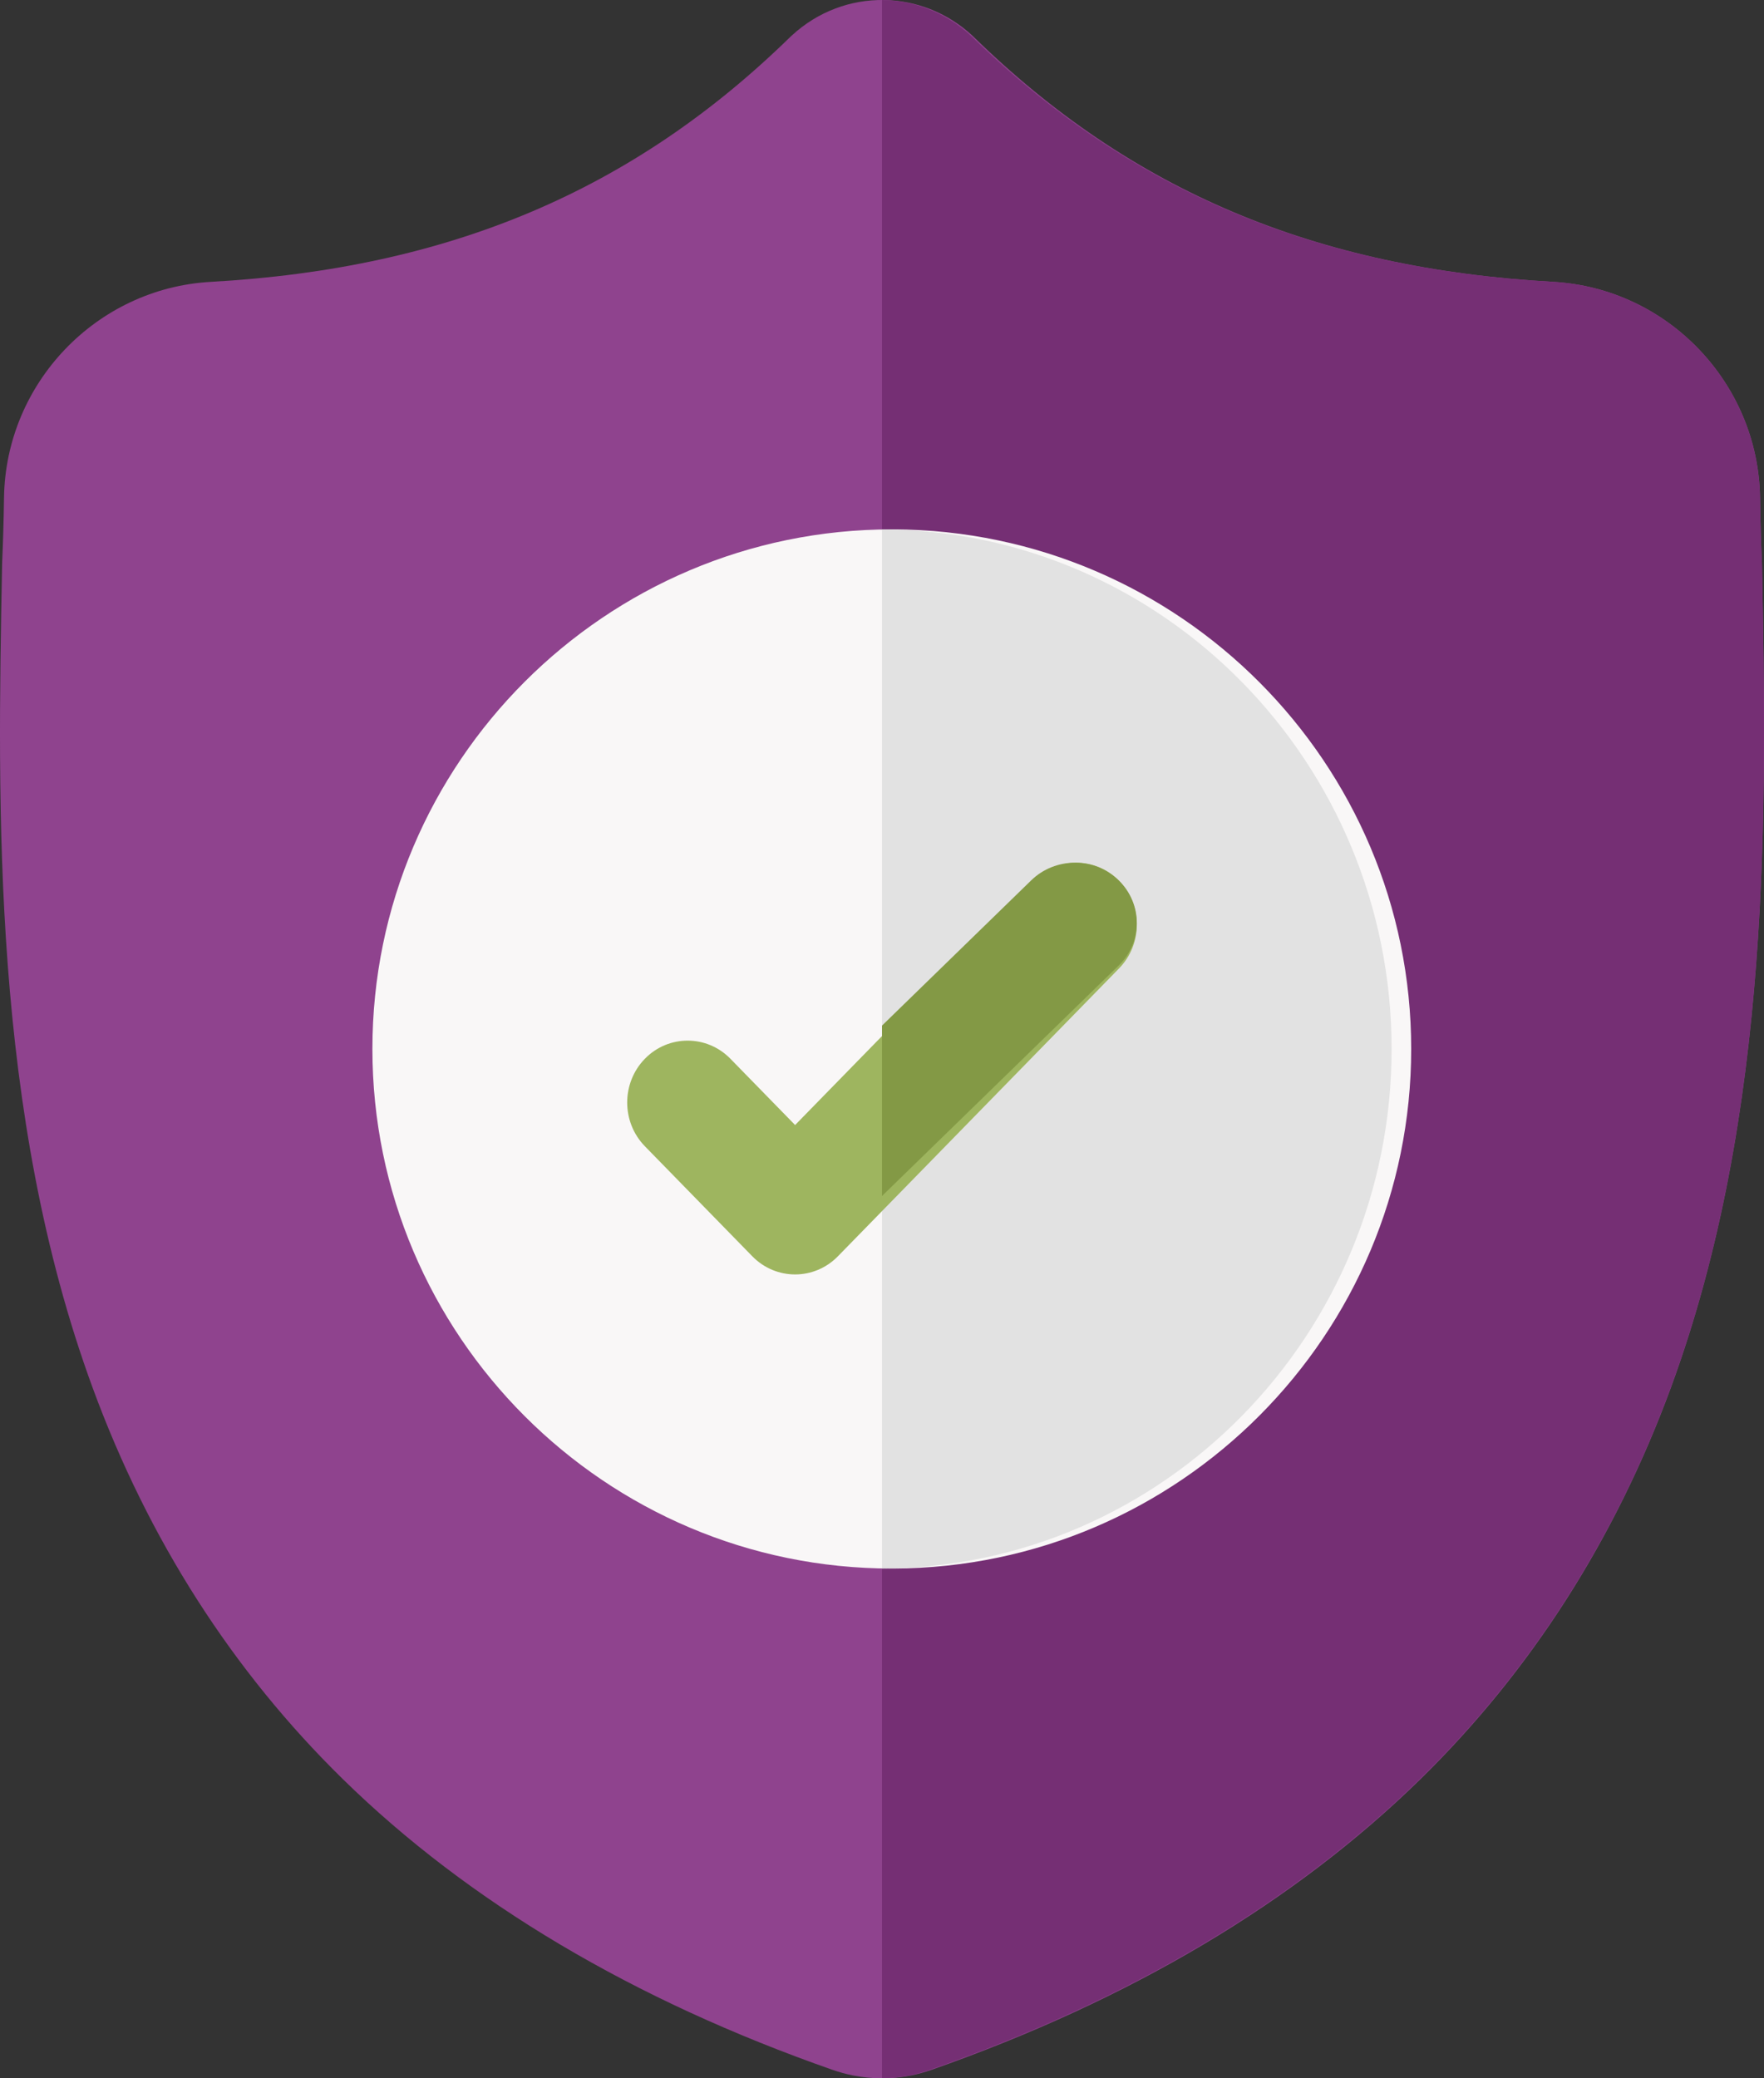
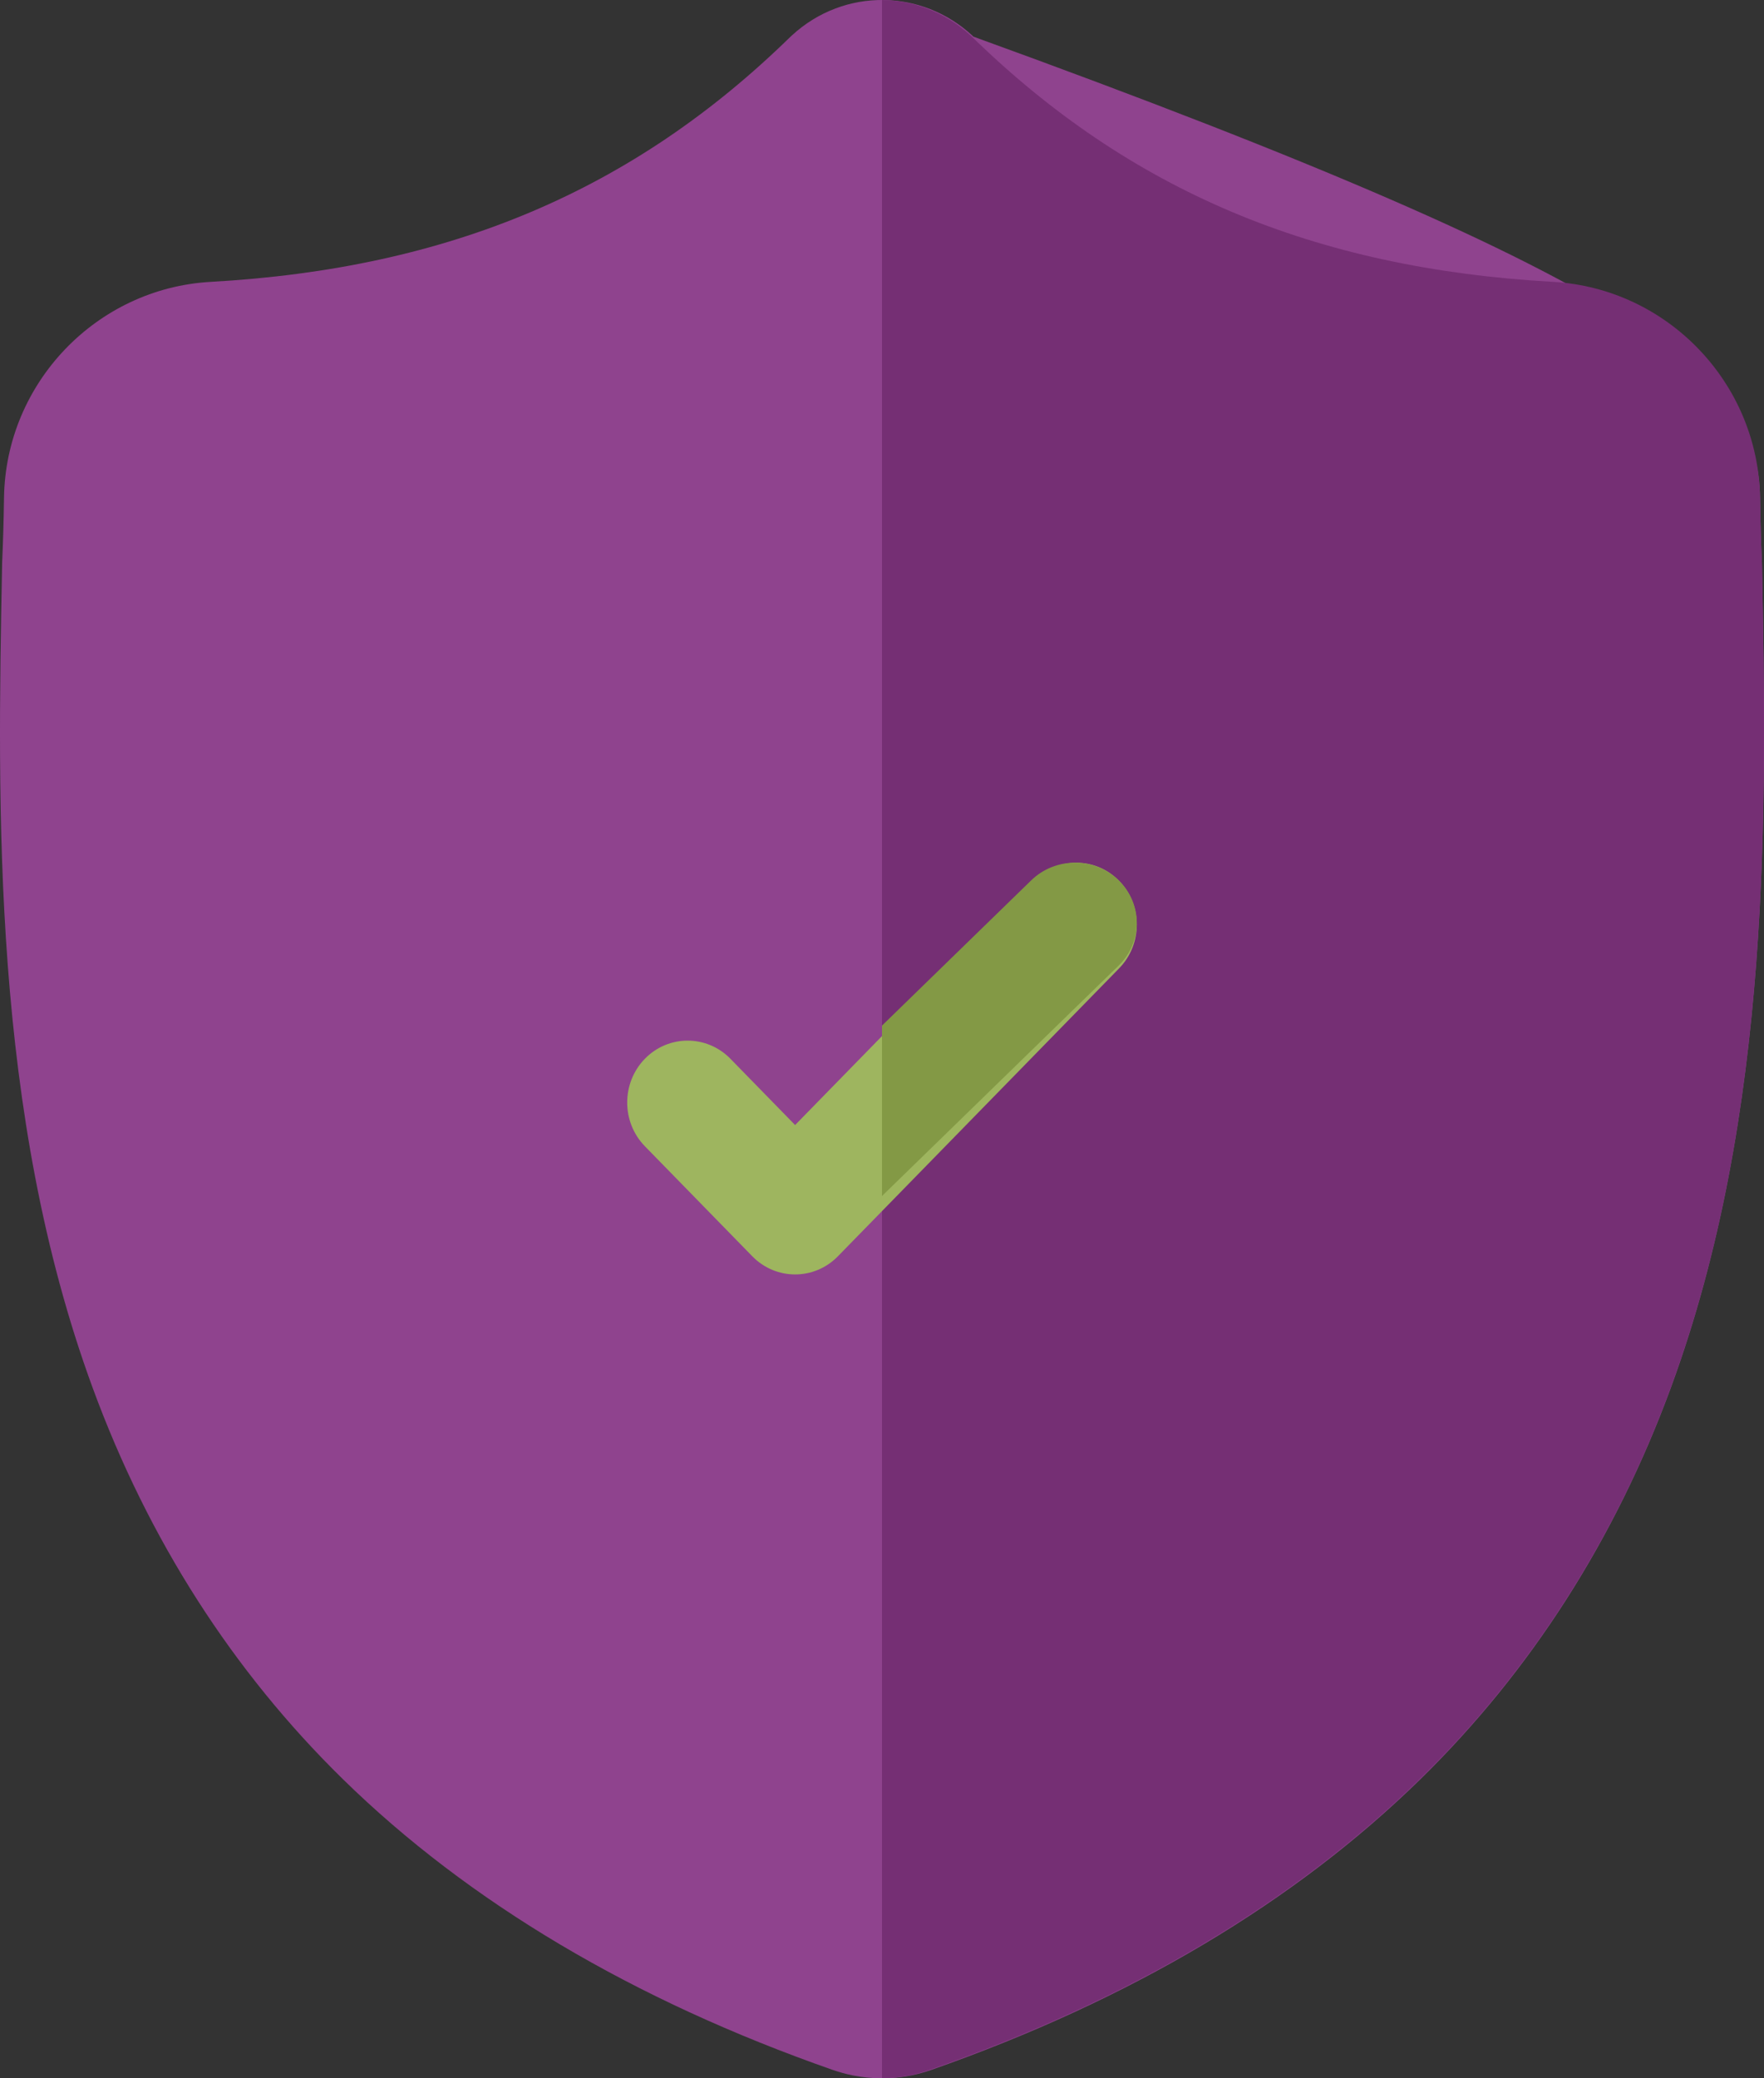
<svg xmlns="http://www.w3.org/2000/svg" width="90px" height="106px" viewBox="0 0 90 106" version="1.1">
  <rect x="0" y="0" width="90" height="106" fill="#333333" stroke="none" />
  <title>shield (1)</title>
  <g id="Page-1" stroke="none" stroke-width="1" fill="none" fill-rule="evenodd">
    <g id="Fairlance-pagina-v3.2" transform="translate(-1209, -464)" fill-rule="nonzero">
      <g id="USPs" transform="translate(67, 429)">
        <g id="Group-19" transform="translate(1069, 0)">
          <g id="shield-(1)" transform="translate(73, 35)">
-             <path d="M85.246,70.786 C82.405,78.508 78.109,85.222 72.475,90.74 C66.063,97.02 57.666,102.011 47.517,105.571 C47.184,105.687 46.837,105.782 46.488,105.853 C46.026,105.944 45.557,105.994 45.092,106 L45.001,106 C44.505,106 44.007,105.95 43.512,105.853 C43.163,105.782 42.821,105.687 42.489,105.573 C32.329,102.019 23.921,97.031 17.502,90.75 C11.866,85.232 7.571,78.522 4.734,70.801 C-0.424,56.761 -0.131,41.295 0.106,28.867 L0.11,28.676 C0.157,27.65 0.188,26.572 0.205,25.382 C0.291,19.537 4.924,14.702 10.752,14.376 C22.904,13.696 32.304,9.721 40.335,1.869 L40.406,1.804 C41.739,0.577 43.42,-0.024 45.092,0 C46.705,0.022 48.311,0.623 49.597,1.804 L49.665,1.869 C57.699,9.721 67.099,13.696 79.25,14.376 C85.078,14.702 89.711,19.537 89.798,25.382 C89.815,26.58 89.845,27.656 89.893,28.676 L89.895,28.757 C90.131,41.209 90.423,56.706 85.246,70.786 Z" id="Path" fill="#8F438E" />
+             <path d="M85.246,70.786 C82.405,78.508 78.109,85.222 72.475,90.74 C66.063,97.02 57.666,102.011 47.517,105.571 C47.184,105.687 46.837,105.782 46.488,105.853 C46.026,105.944 45.557,105.994 45.092,106 L45.001,106 C44.505,106 44.007,105.95 43.512,105.853 C43.163,105.782 42.821,105.687 42.489,105.573 C32.329,102.019 23.921,97.031 17.502,90.75 C11.866,85.232 7.571,78.522 4.734,70.801 C-0.424,56.761 -0.131,41.295 0.106,28.867 L0.11,28.676 C0.157,27.65 0.188,26.572 0.205,25.382 C0.291,19.537 4.924,14.702 10.752,14.376 C22.904,13.696 32.304,9.721 40.335,1.869 L40.406,1.804 C41.739,0.577 43.42,-0.024 45.092,0 C46.705,0.022 48.311,0.623 49.597,1.804 L49.665,1.869 C85.078,14.702 89.711,19.537 89.798,25.382 C89.815,26.58 89.845,27.656 89.893,28.676 L89.895,28.757 C90.131,41.209 90.423,56.706 85.246,70.786 Z" id="Path" fill="#8F438E" />
            <path d="M85.236,70.786 C82.39,78.507 78.085,85.222 72.44,90.739 C66.014,97.02 57.6,102.011 47.43,105.571 C47.097,105.687 46.748,105.782 46.399,105.853 C45.936,105.944 45.466,105.994 45,106 L45,0 C46.616,0.021 48.225,0.622 49.514,1.803 L49.583,1.868 C57.633,9.72 67.052,13.695 79.228,14.375 C85.068,14.701 89.711,19.536 89.797,25.381 C89.814,26.579 89.845,27.656 89.893,28.676 L89.895,28.757 C90.131,41.208 90.423,56.705 85.236,70.786 Z" id="Path" fill="#752F74" />
-             <path d="M72,53.5 C72,68.08 60.162,79.948 45.594,80 L45.5,80 C30.889,80 19,68.111 19,53.5 C19,38.889 30.889,27 45.5,27 L45.594,27 C60.162,27.052 72,38.92 72,53.5 Z" id="Path" fill="#F9F7F7" />
-             <path d="M71,53.5 C71,68.08 59.344,79.948 45,80 L45,27 C59.344,27.052 71,38.92 71,53.5 Z" id="Path" fill="#E2E2E2" />
            <path d="M57.097,49.389 L45.298,61.466 L42.748,64.076 C42.146,64.692 41.356,65 40.567,65 C39.777,65 38.988,64.692 38.385,64.076 L32.903,58.463 C31.699,57.23 31.699,55.233 32.903,53.999 C34.106,52.767 36.06,52.767 37.265,53.999 L40.567,57.38 L52.735,44.925 C53.94,43.692 55.894,43.692 57.097,44.925 C58.301,46.158 58.301,48.158 57.097,49.389 Z" id="Path" fill="#9EB55F" />
            <path d="M57.075,49.245 L45,61 L45,52.309 L52.612,44.901 C53.845,43.7 55.844,43.7 57.075,44.901 C58.308,46.101 58.308,48.047 57.075,49.245 Z" id="Path" fill="#839945" />
          </g>
        </g>
      </g>
    </g>
  </g>
</svg>